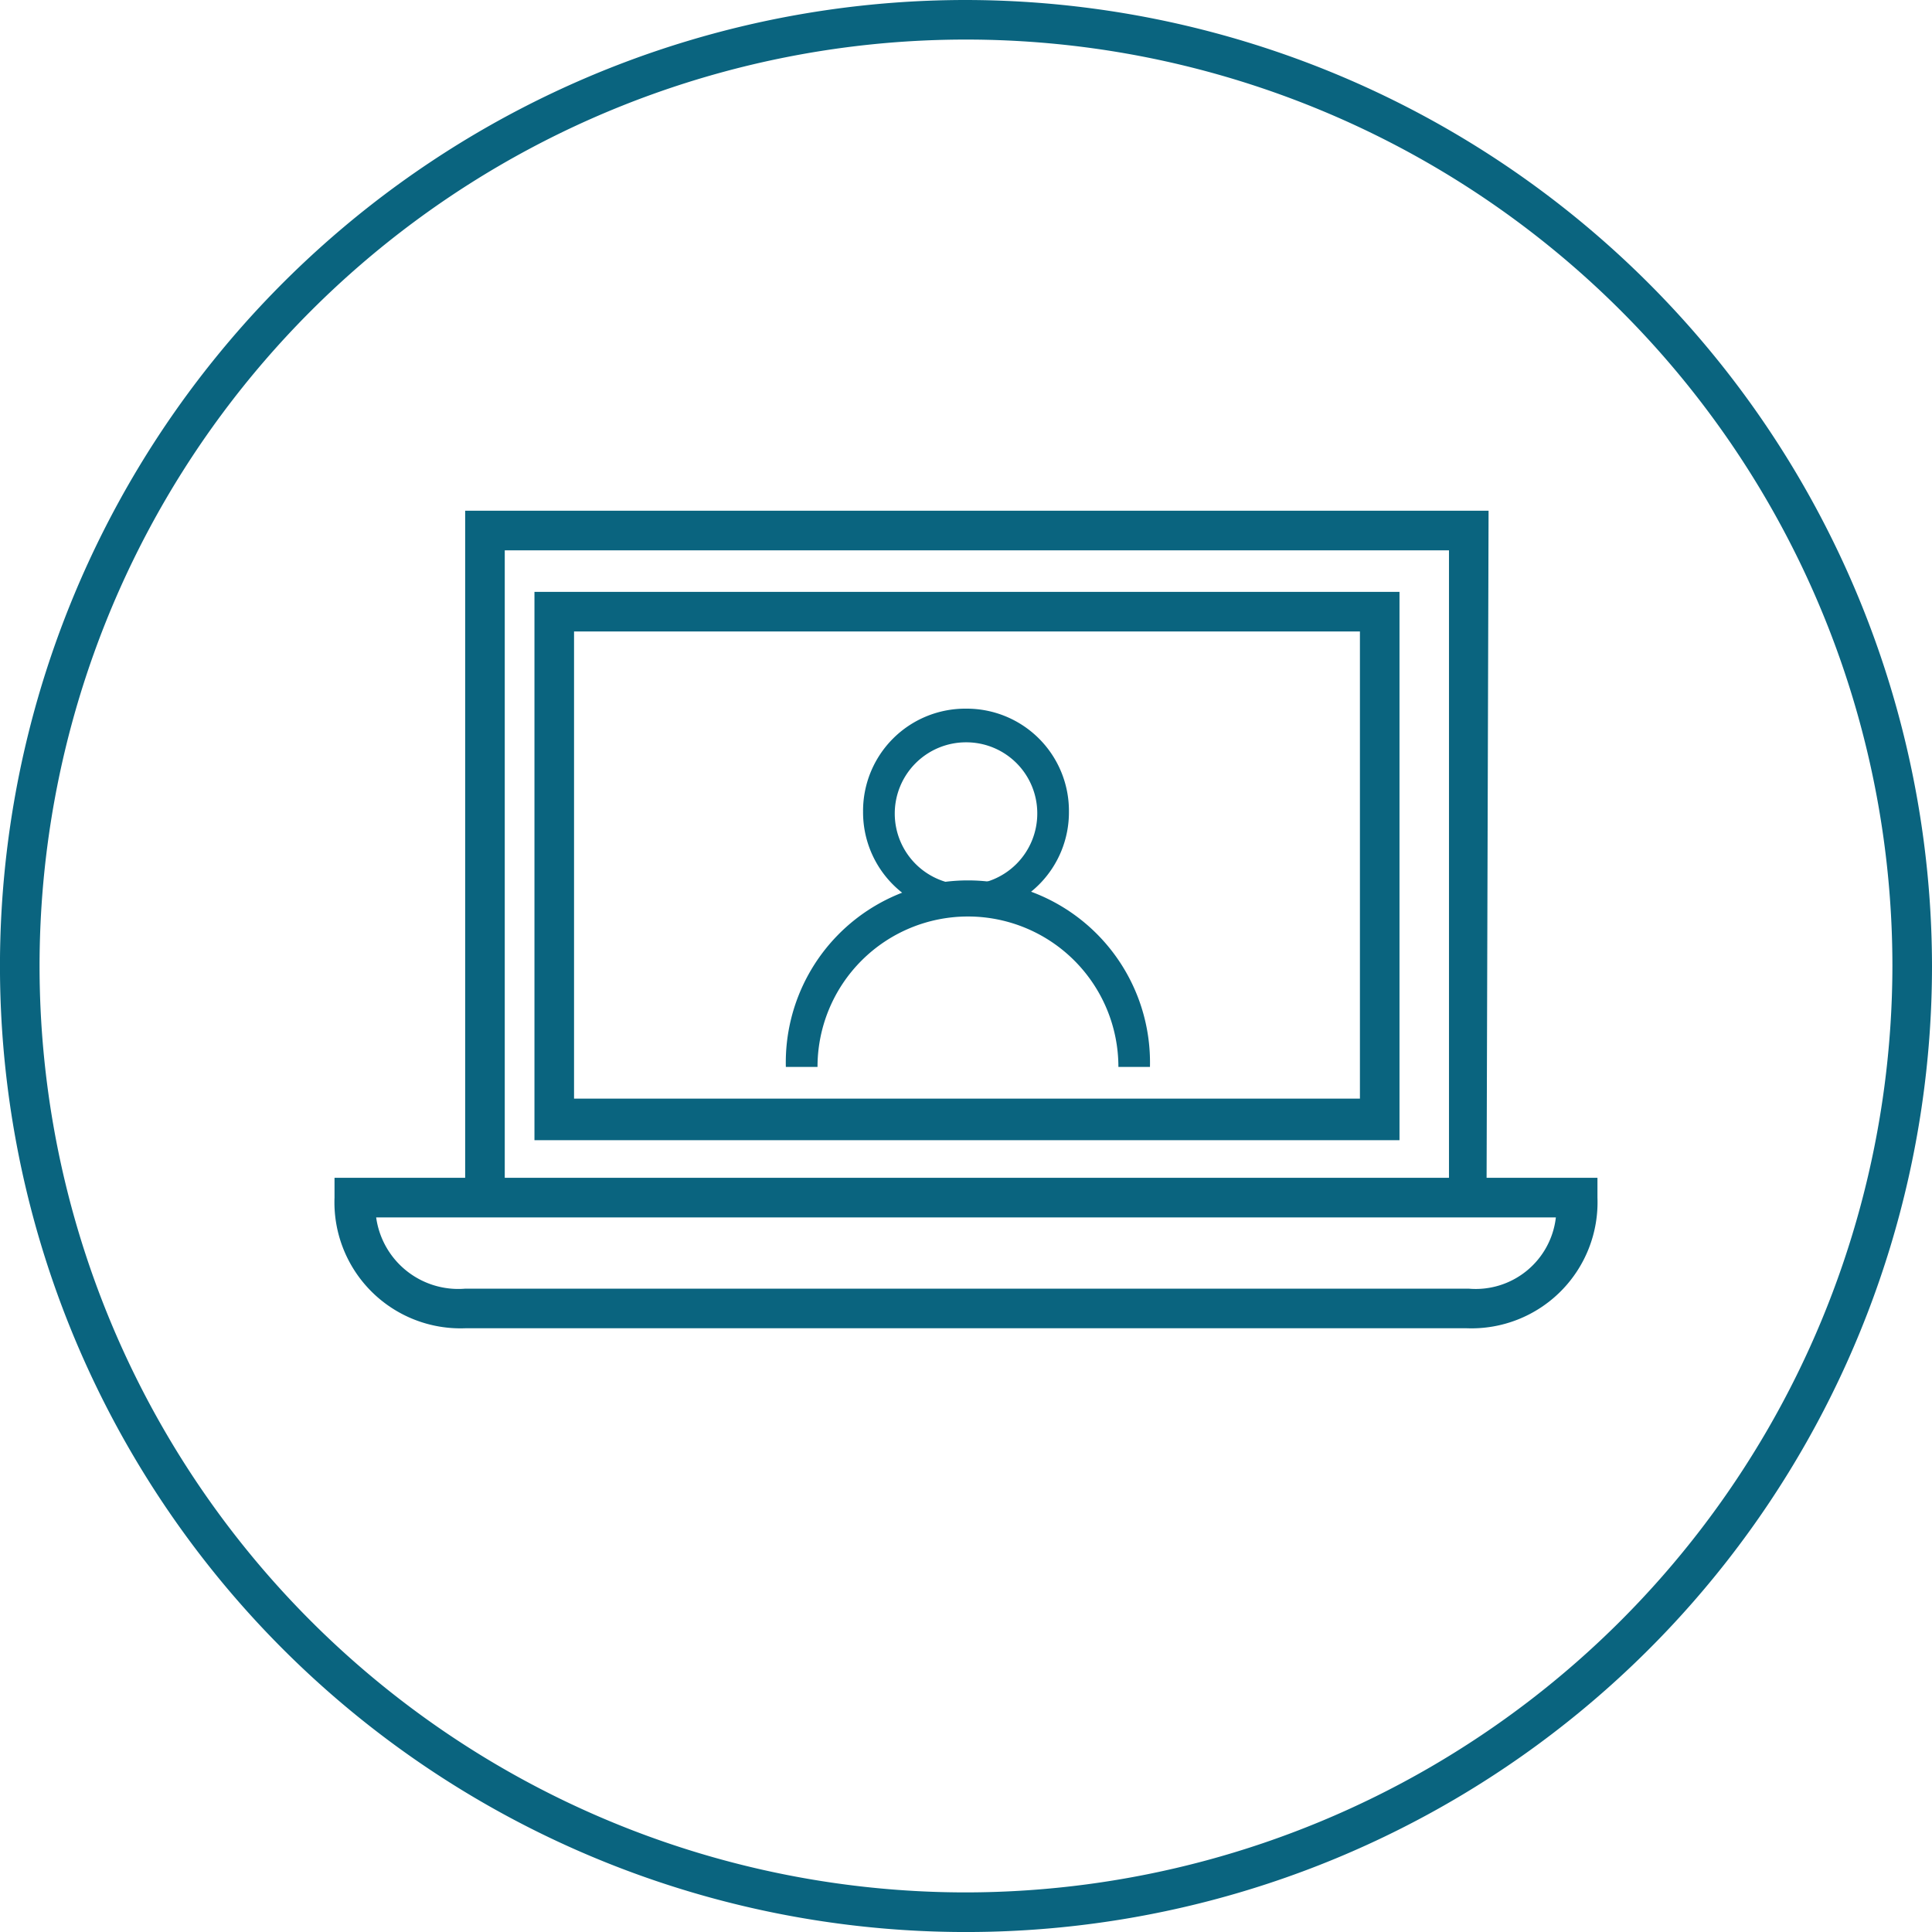
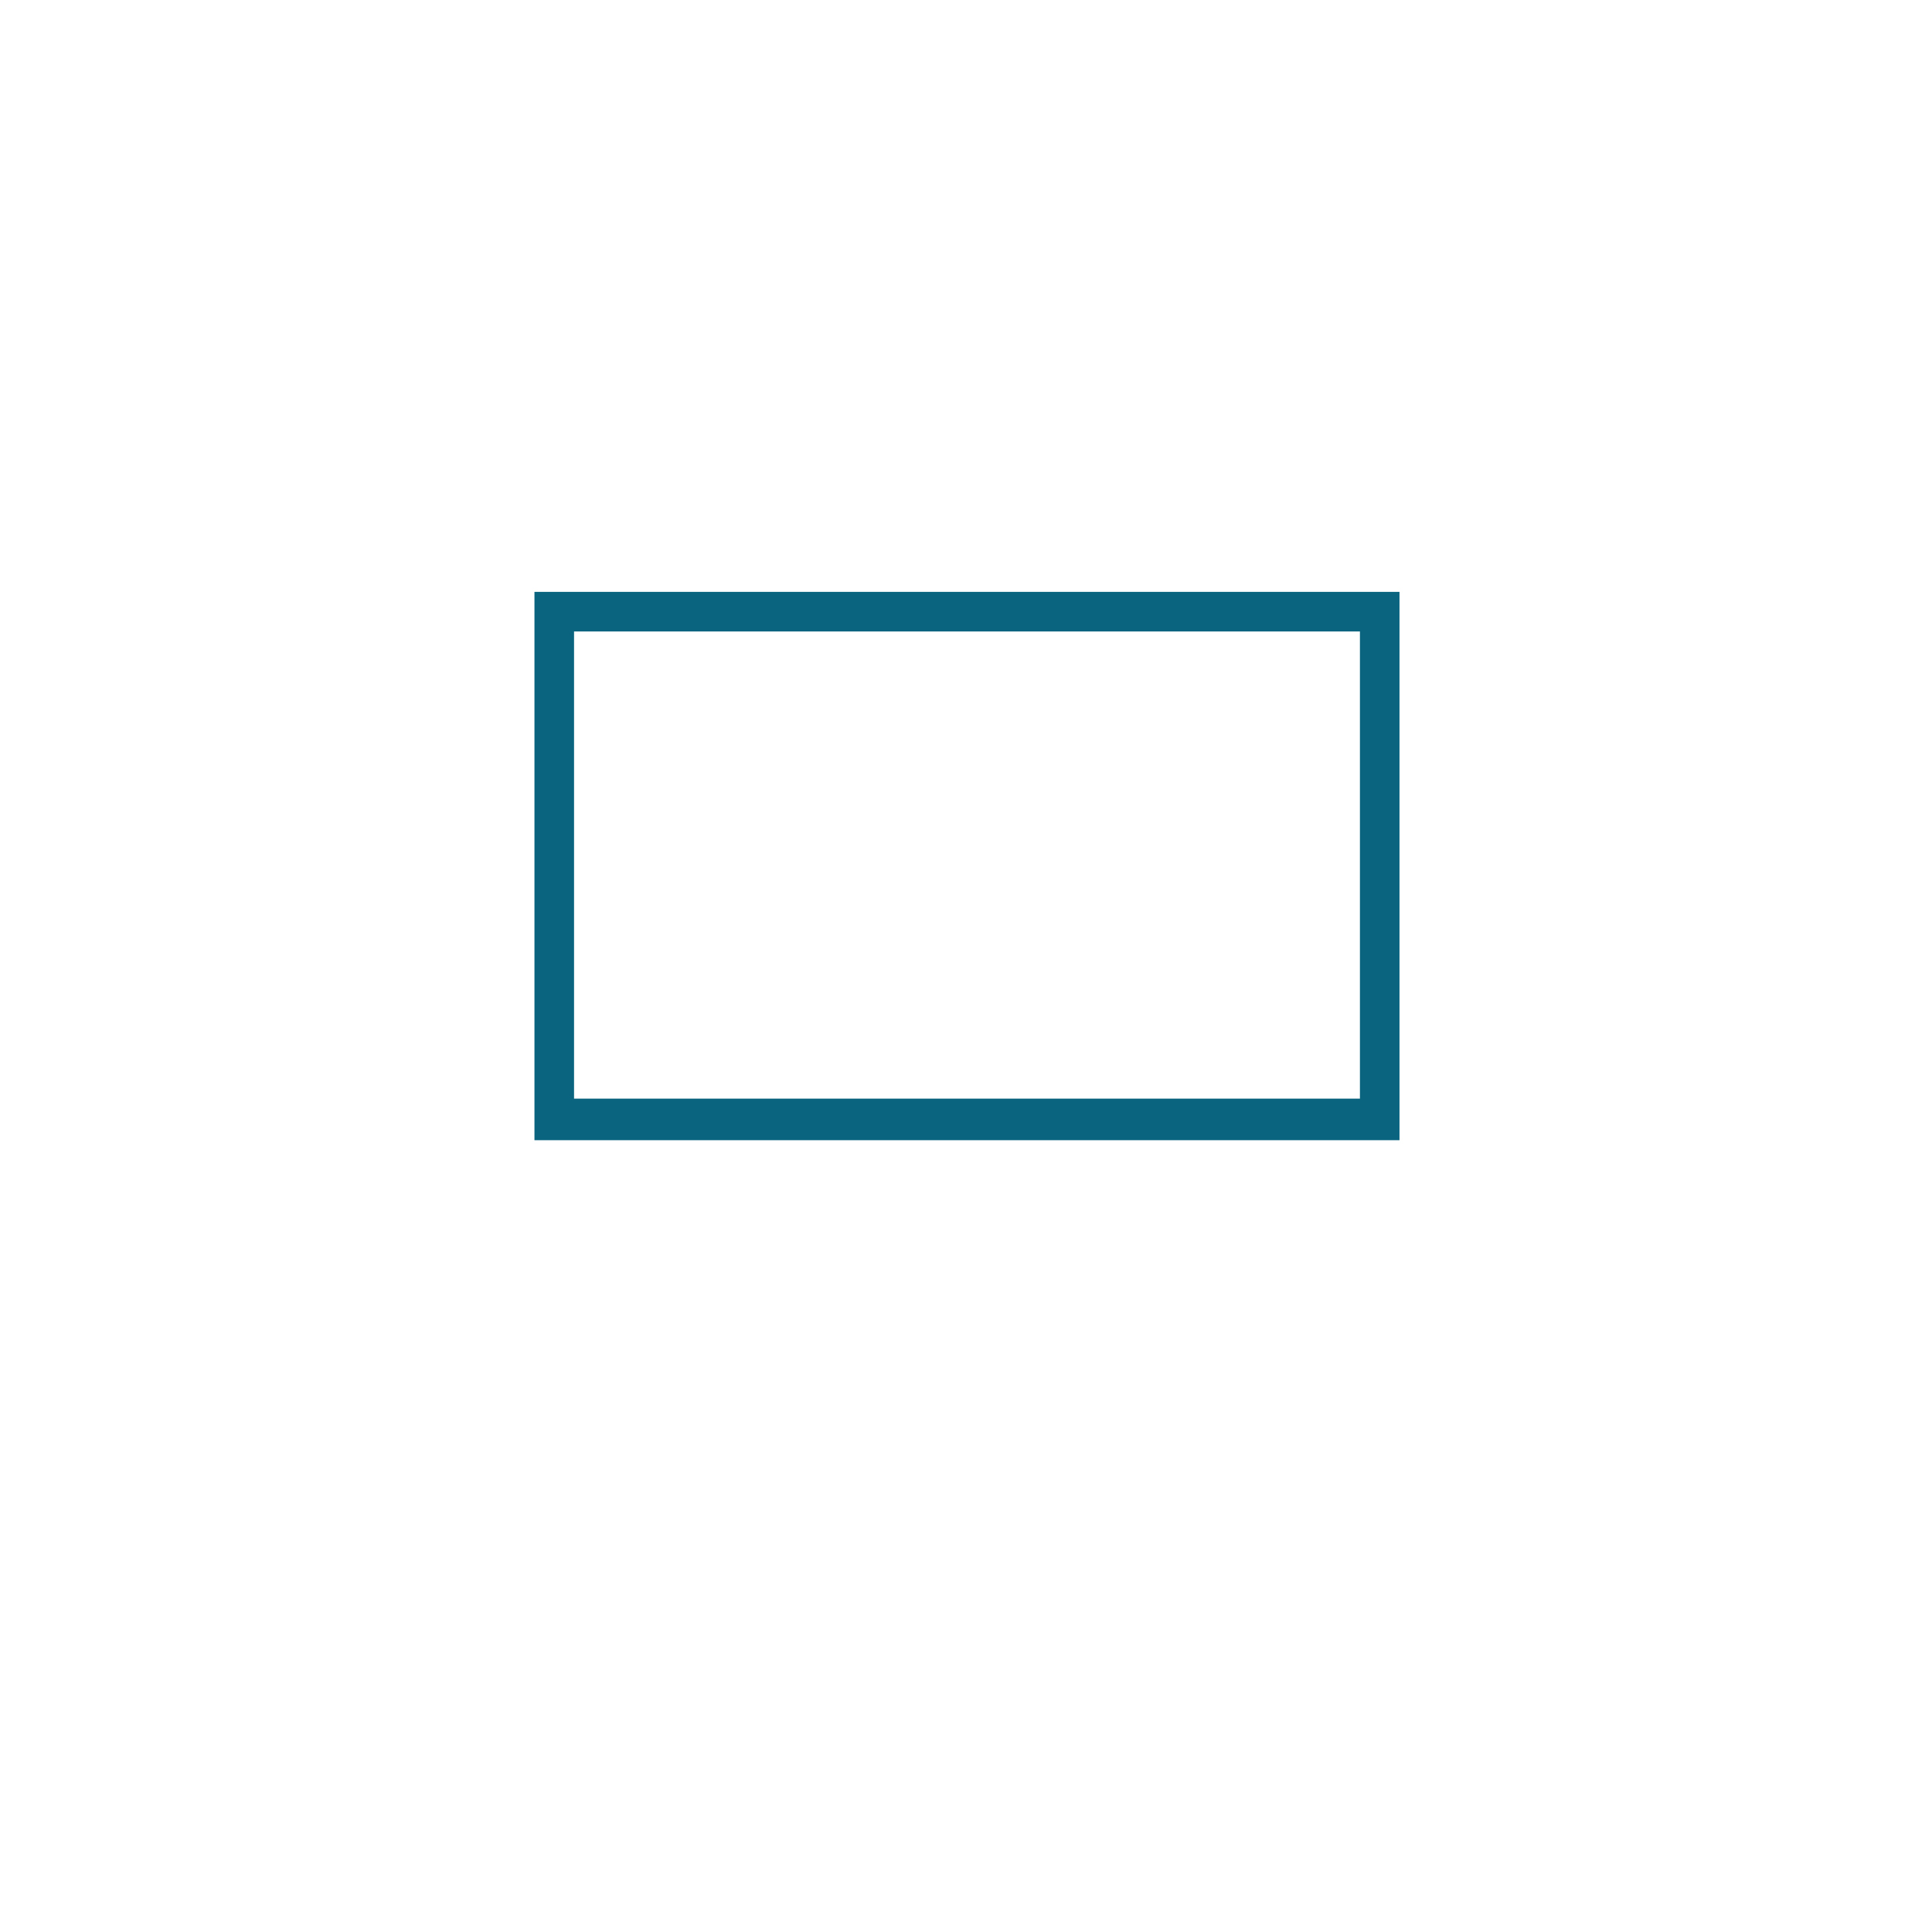
<svg xmlns="http://www.w3.org/2000/svg" width="71.633" height="71.633" viewBox="0 0 71.633 71.633">
  <g id="_10-tools-webinar" data-name="10-tools-webinar" transform="translate(-4.037 -4.624)">
-     <path id="Vector" d="M35.817,0A35.817,35.817,0,1,0,71.633,35.817,35.865,35.865,0,0,0,35.817,0Zm0,70.165A34.349,34.349,0,1,1,70.165,35.817,34.393,34.393,0,0,1,35.817,70.165Z" transform="translate(4.037 4.624)" fill="#0a647f" />
-     <path id="Vector-2" data-name="Vector" d="M42.789,0H4.844V24.734H0v.734a4.674,4.674,0,0,0,4.844,4.844H41.982a4.674,4.674,0,0,0,4.844-4.844v-.734h-4.11ZM6.312,1.468H41.321V24.734H6.312ZM42.055,28.844H4.844a3.073,3.073,0,0,1-3.3-2.642H45.284A2.992,2.992,0,0,1,42.055,28.844Z" transform="translate(16.44 23.56)" fill="#0a647f" />
    <path id="Vector-3" data-name="Vector" d="M0,0V20.33H32.073V0ZM30.606,18.789H1.468V1.468H30.606Z" transform="translate(23.853 26.569)" fill="#0a647f" />
-     <path id="Vector-4" data-name="Vector" d="M3.817,7.633A3.79,3.79,0,0,1,0,3.817,3.79,3.79,0,0,1,3.817,0,3.79,3.79,0,0,1,7.633,3.817,3.79,3.79,0,0,1,3.817,7.633Zm0-6.385A2.642,2.642,0,1,0,6.459,3.89,2.631,2.631,0,0,0,3.817,1.248Z" transform="translate(36.037 30.899)" fill="#0a647f" />
-     <path id="Vector-5" data-name="Vector" d="M13.5,6.752H12.33a5.578,5.578,0,1,0-11.156,0H0a6.752,6.752,0,1,1,13.5,0Z" transform="translate(33.174 37.431)" fill="#0a647f" />
  </g>
</svg>